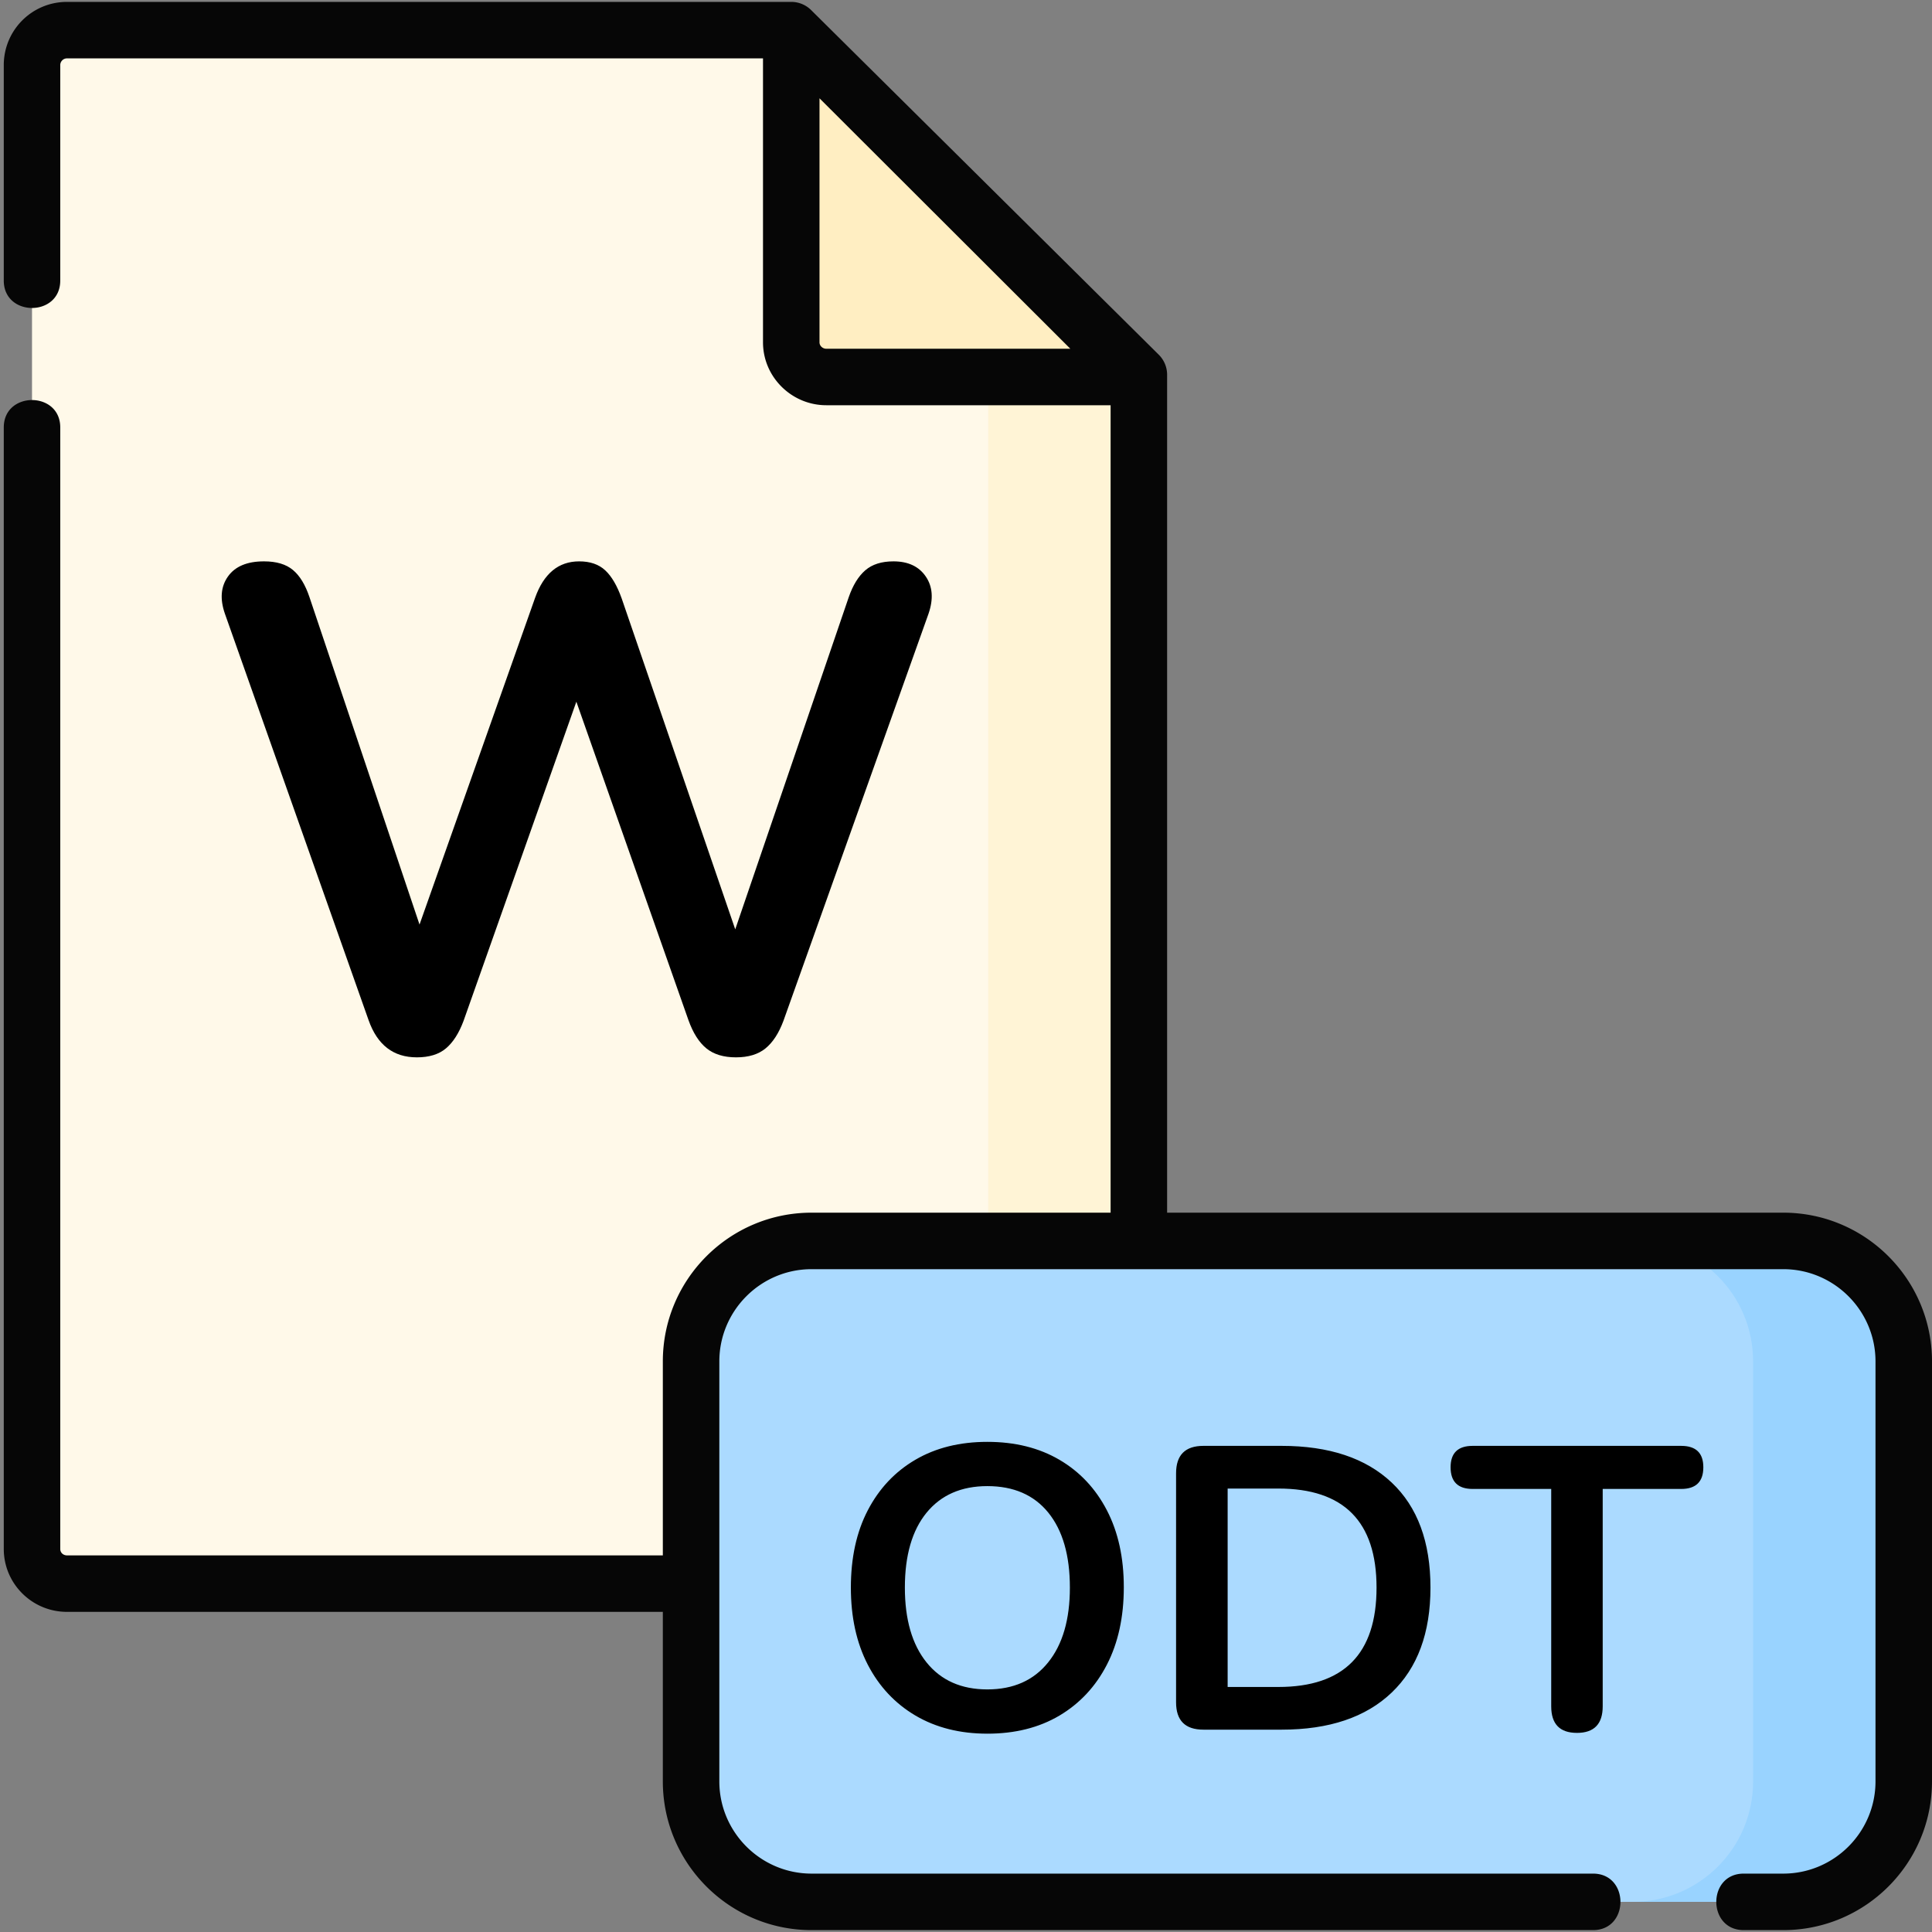
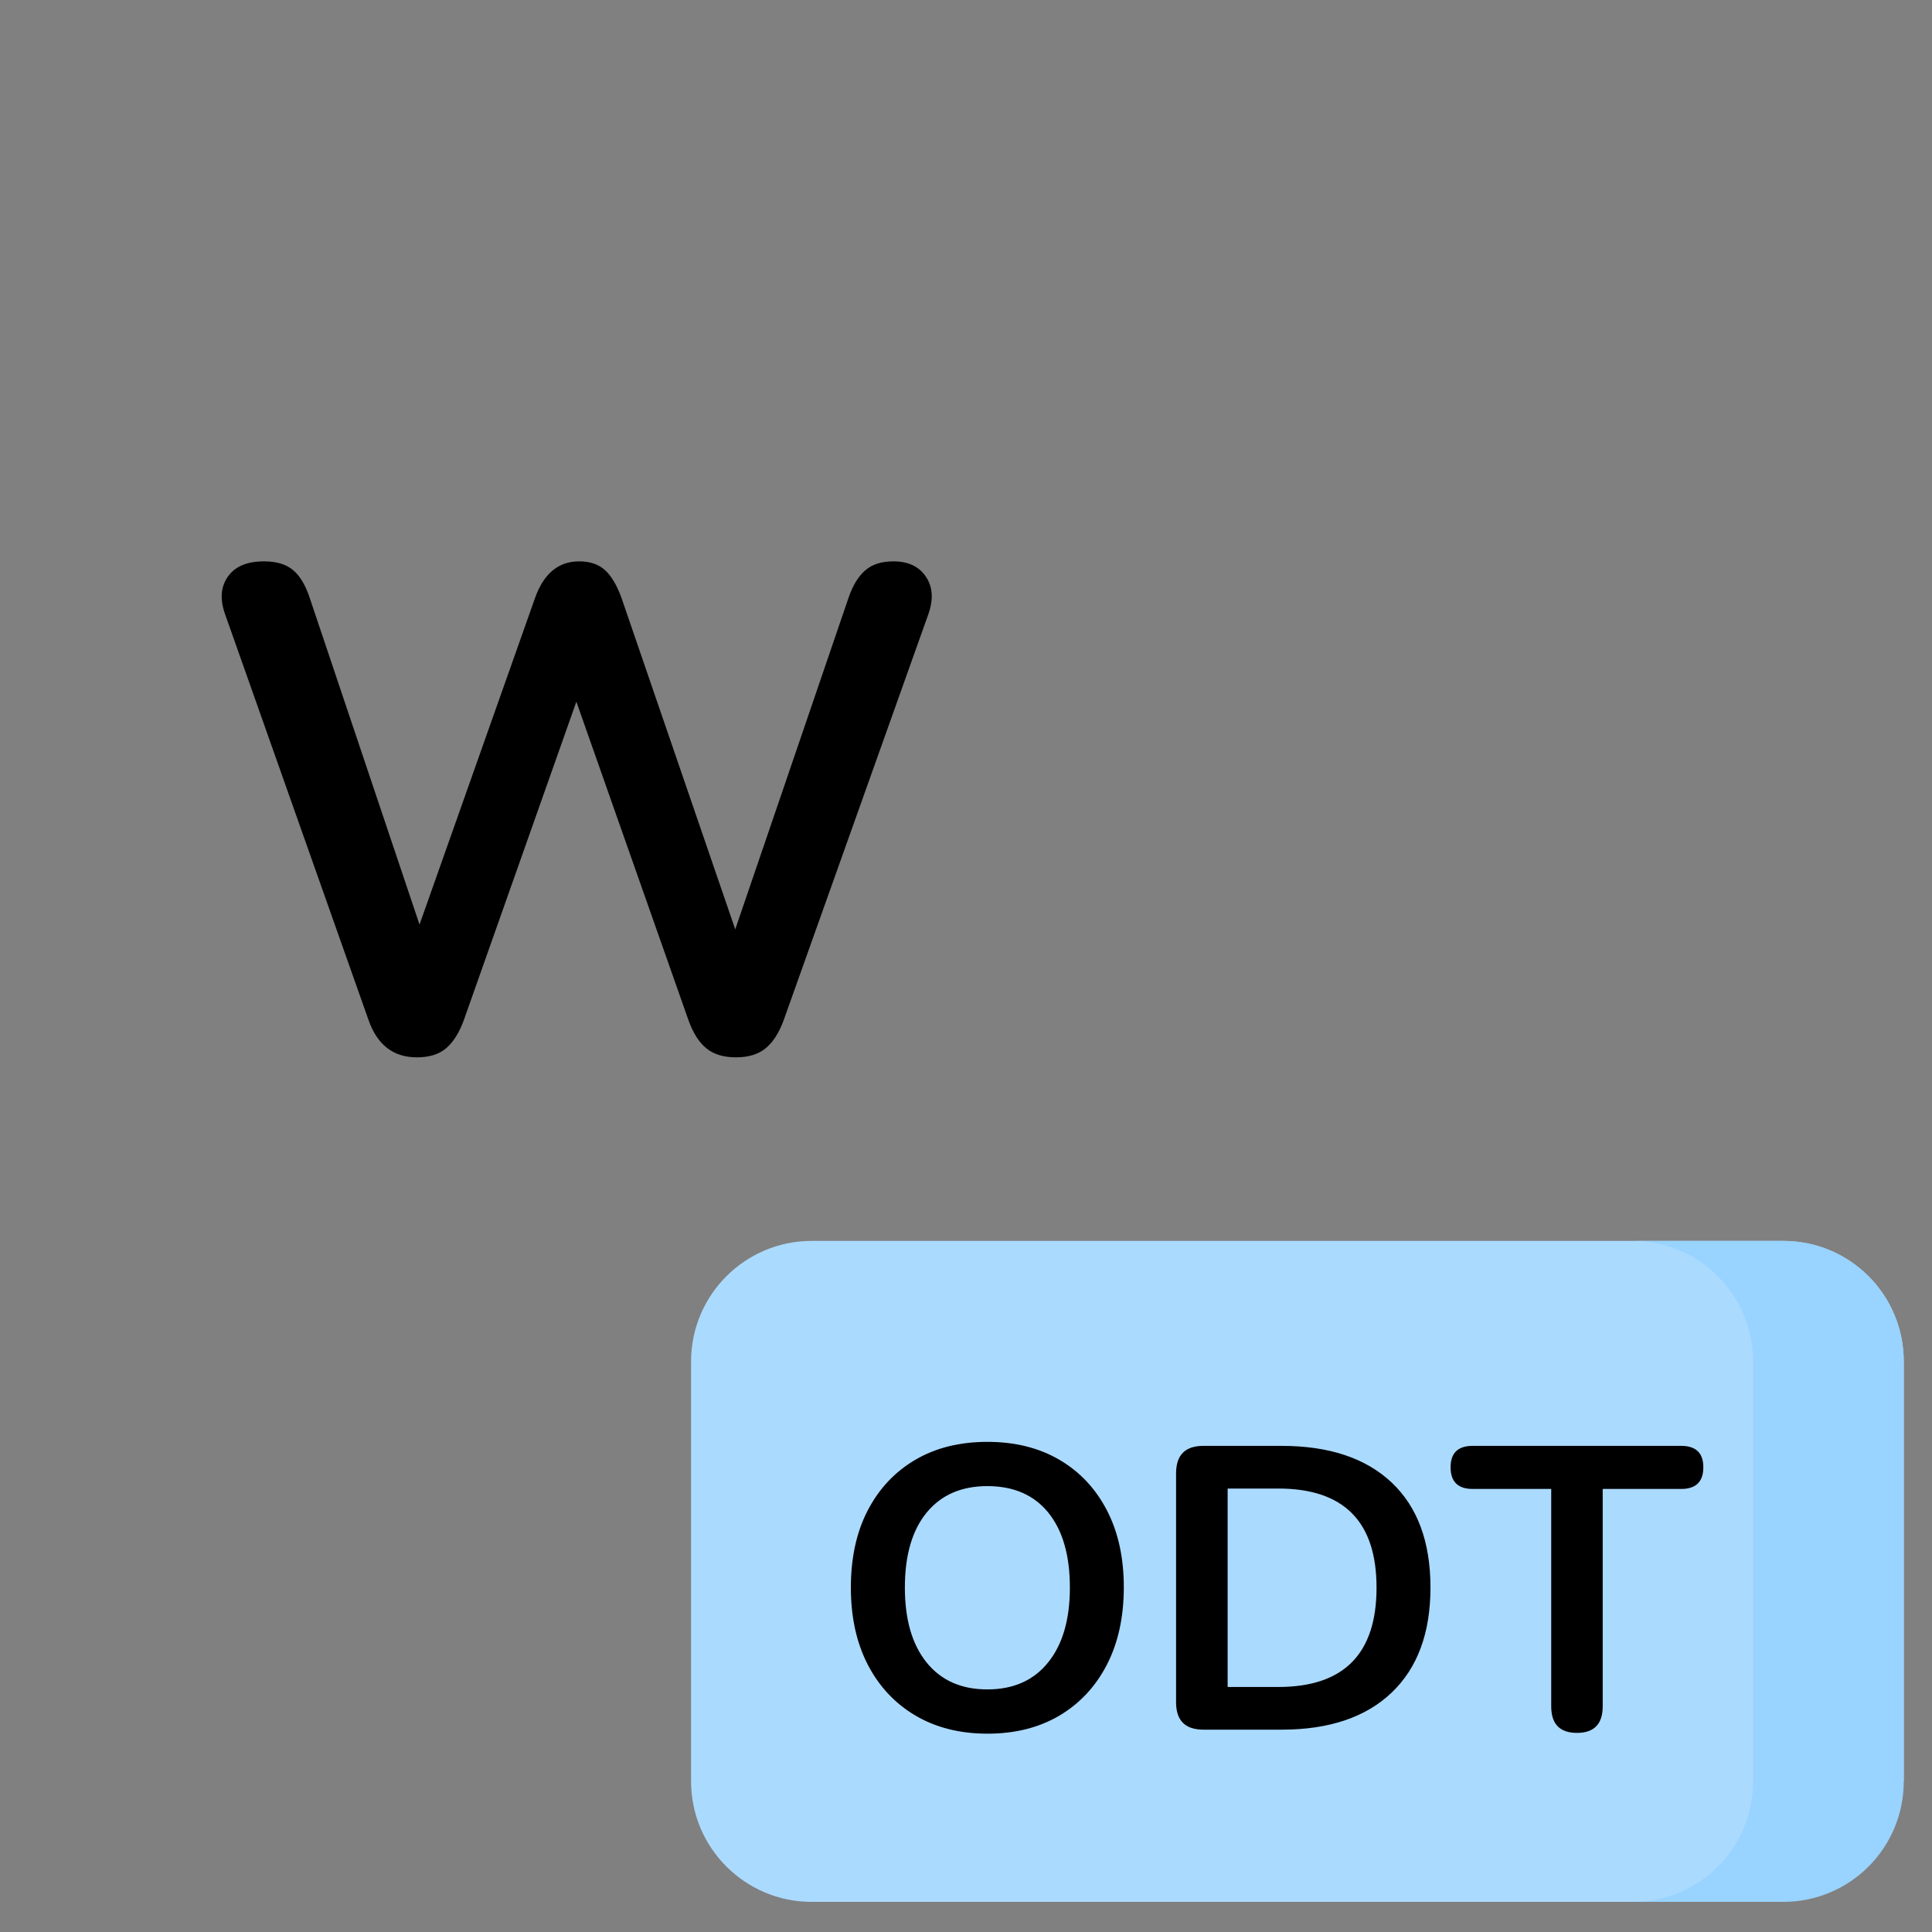
<svg xmlns="http://www.w3.org/2000/svg" width="384" height="384">
  <rect width="100%" height="100%" fill="#808080" stroke="none" />
  <defs>
    <clipPath id="A">
-       <path d="M0 .375h384v383.25H0zm0 0" />
-     </clipPath>
+       </clipPath>
  </defs>
-   <path fill="#fff9e9" d="M13.324 5.988H157.27l69.09 68.492v233.391c0 3.82-3.145 6.887-6.965 6.887H13.324c-3.816 0-6.961-3.066-6.961-6.887V12.949a6.95 6.95 0 0 1 6.961-6.961zm0 0" />
-   <path fill="#fff4d6" d="M226.359 74.48v233.391c0 3.82-3.145 6.887-6.965 6.887h-29.941c3.82 0 6.965-3.066 6.965-6.887V74.48l-.449-30.168zm0 0" />
-   <path fill="#ffeec2" d="M226.359 74.93H164.23c-3.82 0-6.961-3.07-6.961-6.887V5.988zm0 0" />
-   <path fill="#abdaff" d="M354.434 378.012H161.309c-13.172 0-23.953-10.707-23.953-23.953v-83.465c0-13.246 10.781-23.953 23.953-23.953h193.125c13.246 0 23.953 10.707 23.953 23.953v83.465c0 13.246-10.707 23.953-23.953 23.953zm0 0" />
+   <path fill="#abdaff" d="M354.434 378.012H161.309c-13.172 0-23.953-10.707-23.953-23.953v-83.465c0-13.246 10.781-23.953 23.953-23.953h193.125c13.246 0 23.953 10.707 23.953 23.953v83.465zm0 0" />
  <path fill="#99d3ff" d="M378.387 270.594v83.465c0 13.246-10.707 23.953-23.953 23.953h-29.941c13.246 0 23.953-10.707 23.953-23.953v-83.465c0-13.246-10.707-23.953-23.953-23.953h29.941c13.246 0 23.953 10.707 23.953 23.953zm0 0" />
  <g clip-path="url(#A)">
    <path fill="#060606" d="M384 270.594v83.465c0 16.316-13.25 29.566-29.566 29.566h-7.859c-7.262 0-7.262-11.23 0-11.23h7.859c10.105 0 18.336-8.23 18.336-18.336v-83.465c0-10.105-8.23-18.336-18.336-18.336H161.309c-10.105 0-18.336 8.23-18.336 18.336v83.465c0 10.105 8.23 18.336 18.336 18.336h155.324c7.258 0 7.258 11.23 0 11.23H161.309c-16.316 0-29.566-13.25-29.566-29.566v-33.687H13.324c-6.961 0-12.574-5.613-12.574-12.5V84.957c0-7.258 11.227-7.258 11.227 0v222.914c0 .75.598 1.273 1.348 1.273h118.418v-38.551c0-16.316 13.25-29.566 29.566-29.566h59.434V80.543H164.23c-6.887 0-12.578-5.613-12.578-12.5V11.602H13.324a1.34 1.34 0 0 0-1.348 1.348v42.816c0 7.262-11.227 7.262-11.227 0V12.949C.75 5.988 6.363.375 13.324.375H157.27c1.496 0 2.918.598 3.965 1.645l69.09 68.492a5.61 5.61 0 0 1 1.648 3.969v166.547h122.461c16.316 0 29.566 13.25 29.566 29.566zM212.734 69.313l-49.852-49.777v48.508c0 .672.598 1.27 1.348 1.27zm0 0" fill-rule="evenodd" />
  </g>
  <path d="M82.838 210.154c-4.648 0-7.84-2.461-9.578-7.391l-28.563-80.797c-1.012-2.914-.809-5.375.609-7.375 1.414-2.008 3.805-3.016 7.172-3.016 2.469 0 4.383.574 5.75 1.719 1.363 1.137 2.457 2.934 3.281 5.391l21.875 65.078 22.969-64.937c1.727-4.832 4.645-7.25 8.75-7.25 2.188 0 3.914.594 5.188 1.781 1.281 1.188 2.375 3.059 3.281 5.609l22.563 65.75 22.563-66.031c.82-2.363 1.914-4.141 3.281-5.328s3.234-1.781 5.609-1.781c2.914 0 5.055 1.008 6.422 3.016 1.363 2 1.547 4.461.547 7.375l-28.844 80.938c-.918 2.461-2.105 4.281-3.562 5.469s-3.418 1.781-5.875 1.781-4.418-.594-5.875-1.781-2.648-3.055-3.562-5.609l-22.281-63.297-22.422 63.438c-.918 2.461-2.086 4.281-3.5 5.469-1.406 1.188-3.34 1.781-5.797 1.781zM196.241 344.58c-5.437 0-10.199-1.195-14.281-3.594-4.074-2.406-7.234-5.781-9.484-10.125-2.242-4.344-3.359-9.445-3.359-15.312 0-5.926 1.117-11.047 3.359-15.359 2.25-4.32 5.398-7.672 9.453-10.047s8.82-3.562 14.313-3.562c5.5 0 10.273 1.188 14.328 3.563s7.195 5.727 9.438 10.047c2.238 4.313 3.359 9.406 3.359 15.281 0 5.918-1.121 11.047-3.359 15.391s-5.387 7.719-9.437 10.125c-4.055 2.398-8.828 3.594-14.328 3.594zm0-8.797c5.176 0 9.203-1.785 12.078-5.359 2.883-3.57 4.328-8.531 4.328-14.875 0-6.406-1.43-11.367-4.281-14.891s-6.898-5.281-12.125-5.281c-5.168 0-9.195 1.762-12.078 5.281-2.875 3.523-4.312 8.484-4.312 14.891 0 6.344 1.438 11.305 4.313 14.875 2.883 3.574 6.91 5.359 12.078 5.359zm42.95 8c-3.625 0-5.437-1.812-5.437-5.437V292.83c0-3.633 1.813-5.453 5.438-5.453h15.531c9.437 0 16.727 2.43 21.875 7.281s7.719 11.82 7.719 20.891c0 9.012-2.574 15.969-7.719 20.875s-12.437 7.359-21.875 7.359zm4.813-8.484h10.078c13.008 0 19.516-6.582 19.516-19.75 0-13.125-6.508-19.687-19.516-19.687h-10.078zm69.421 9.125c-3.406 0-5.109-1.758-5.109-5.281V295.94h-15.609c-2.93 0-4.391-1.437-4.391-4.312 0-2.832 1.461-4.25 4.391-4.25h41.438c2.938 0 4.406 1.418 4.406 4.25 0 2.875-1.469 4.313-4.406 4.313H318.55v43.203c0 3.523-1.711 5.281-5.125 5.281zm0 0" />
</svg>